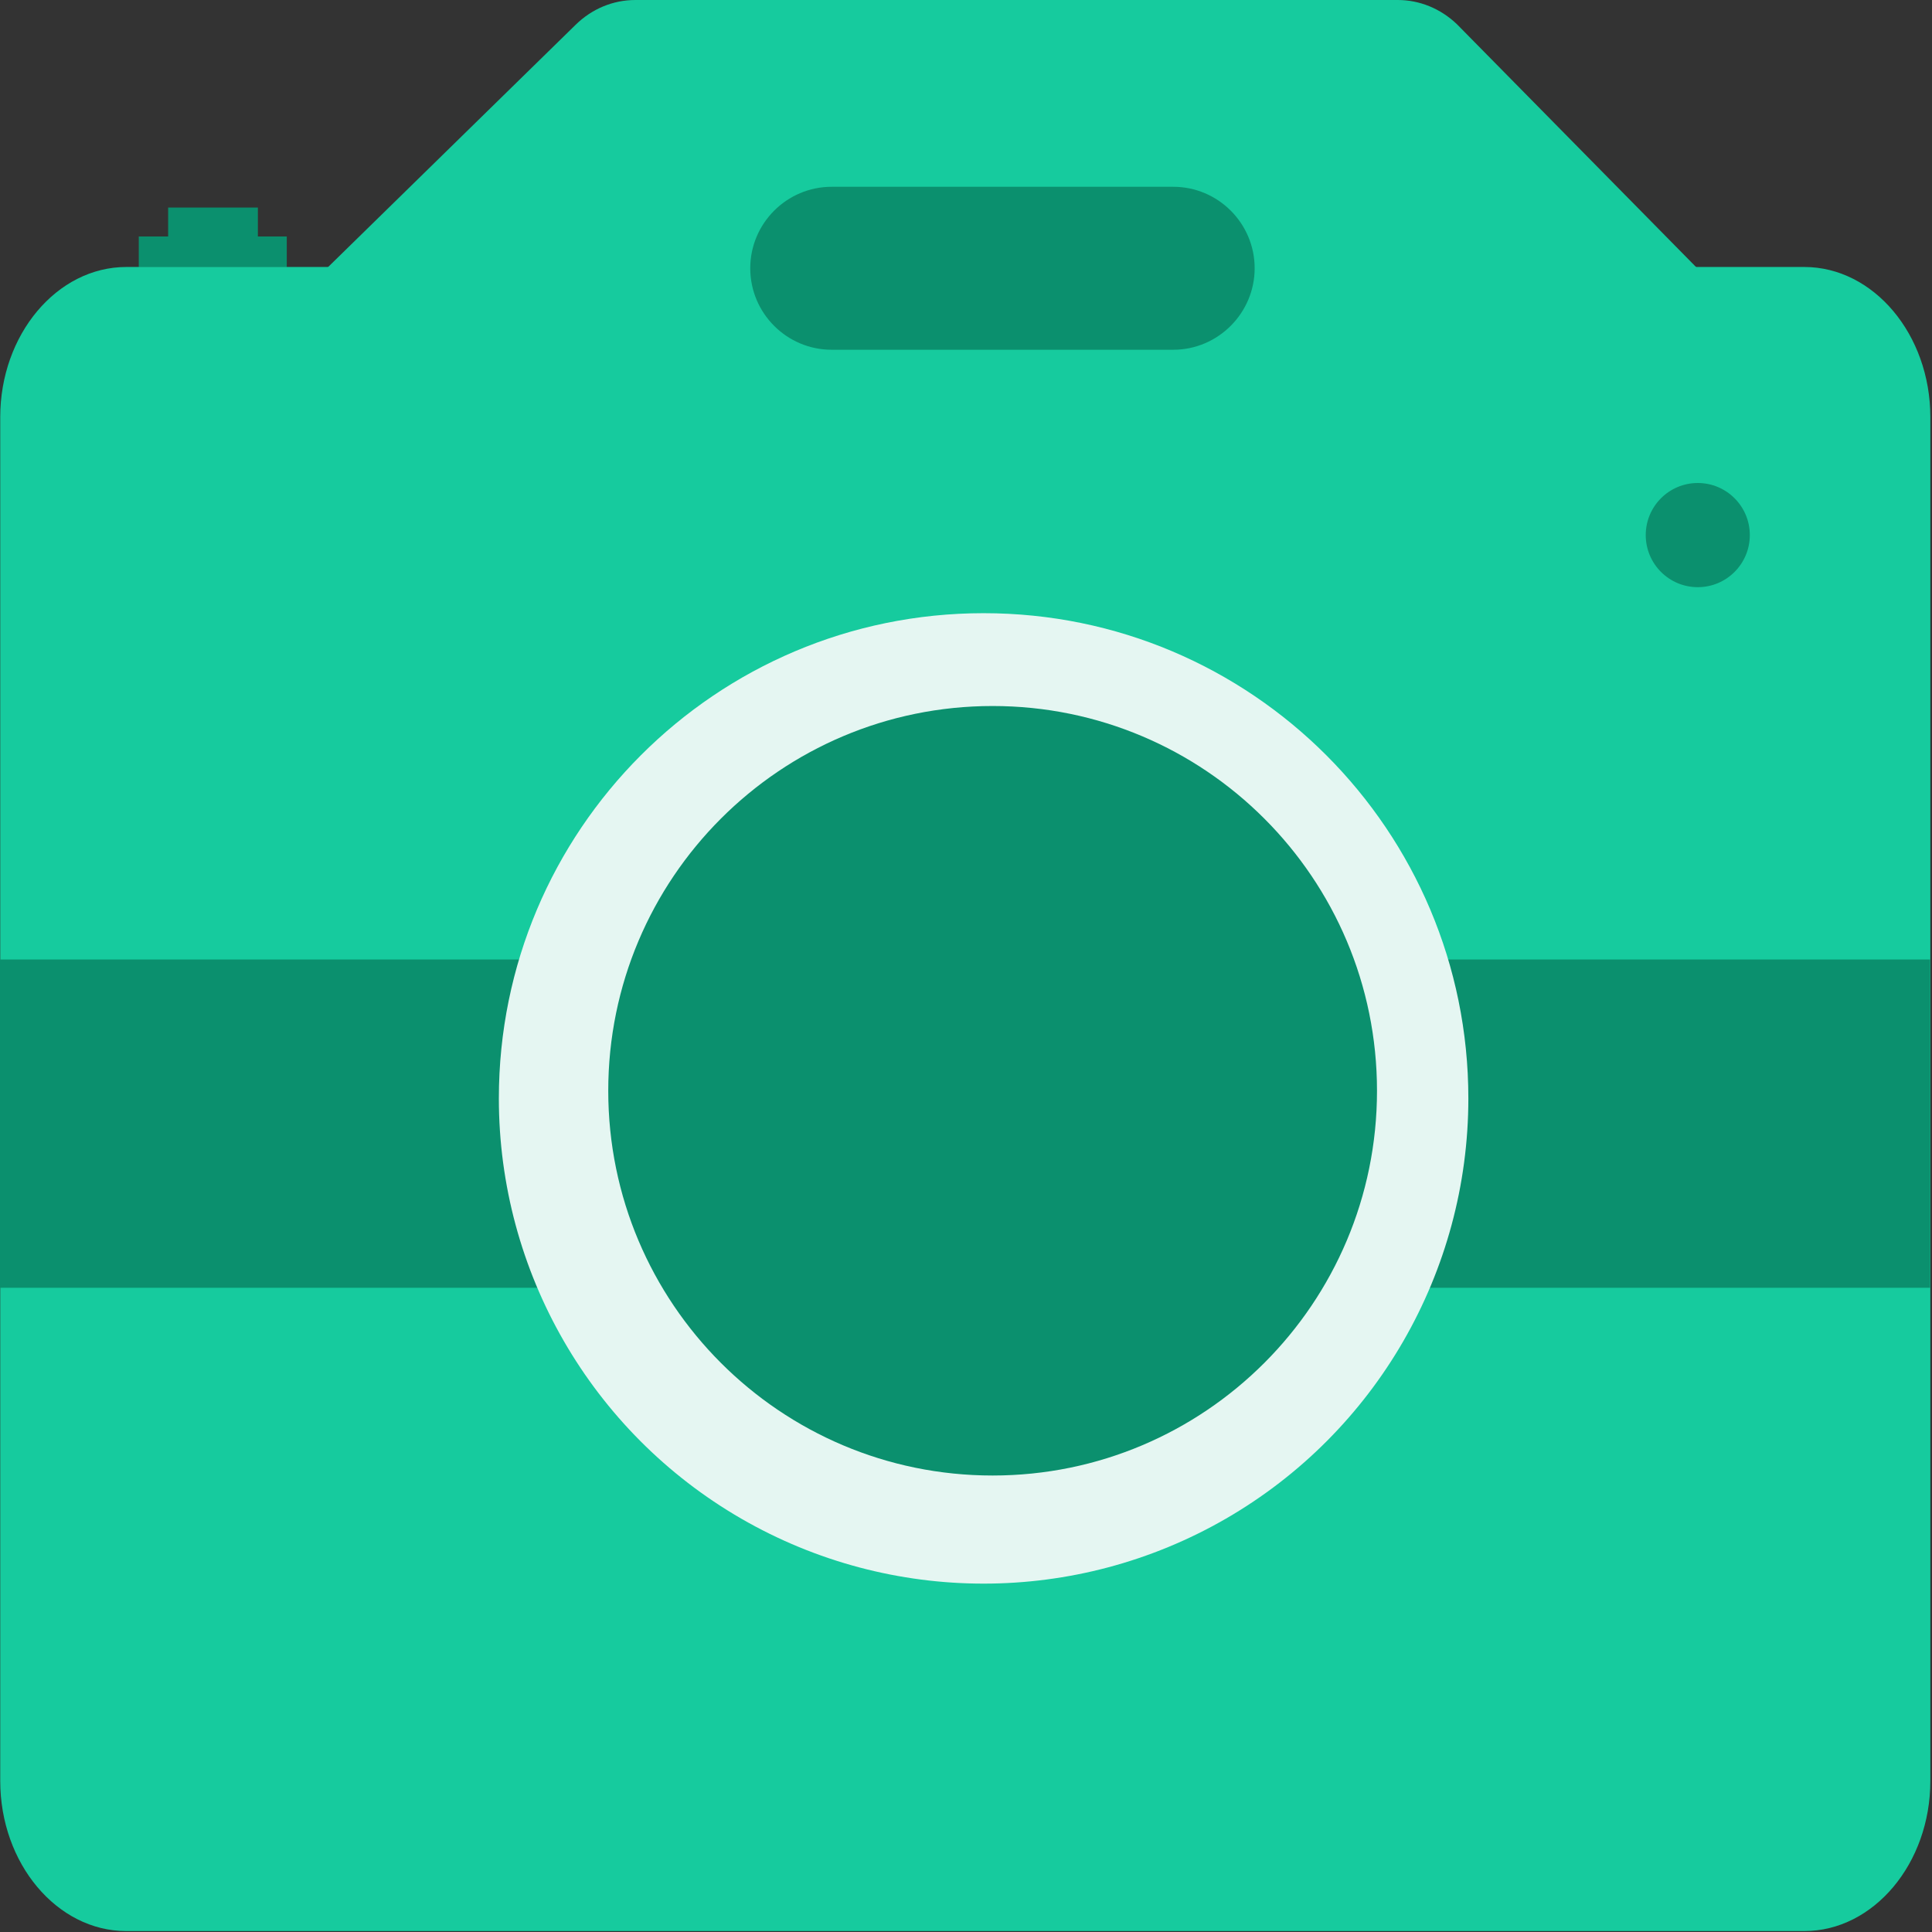
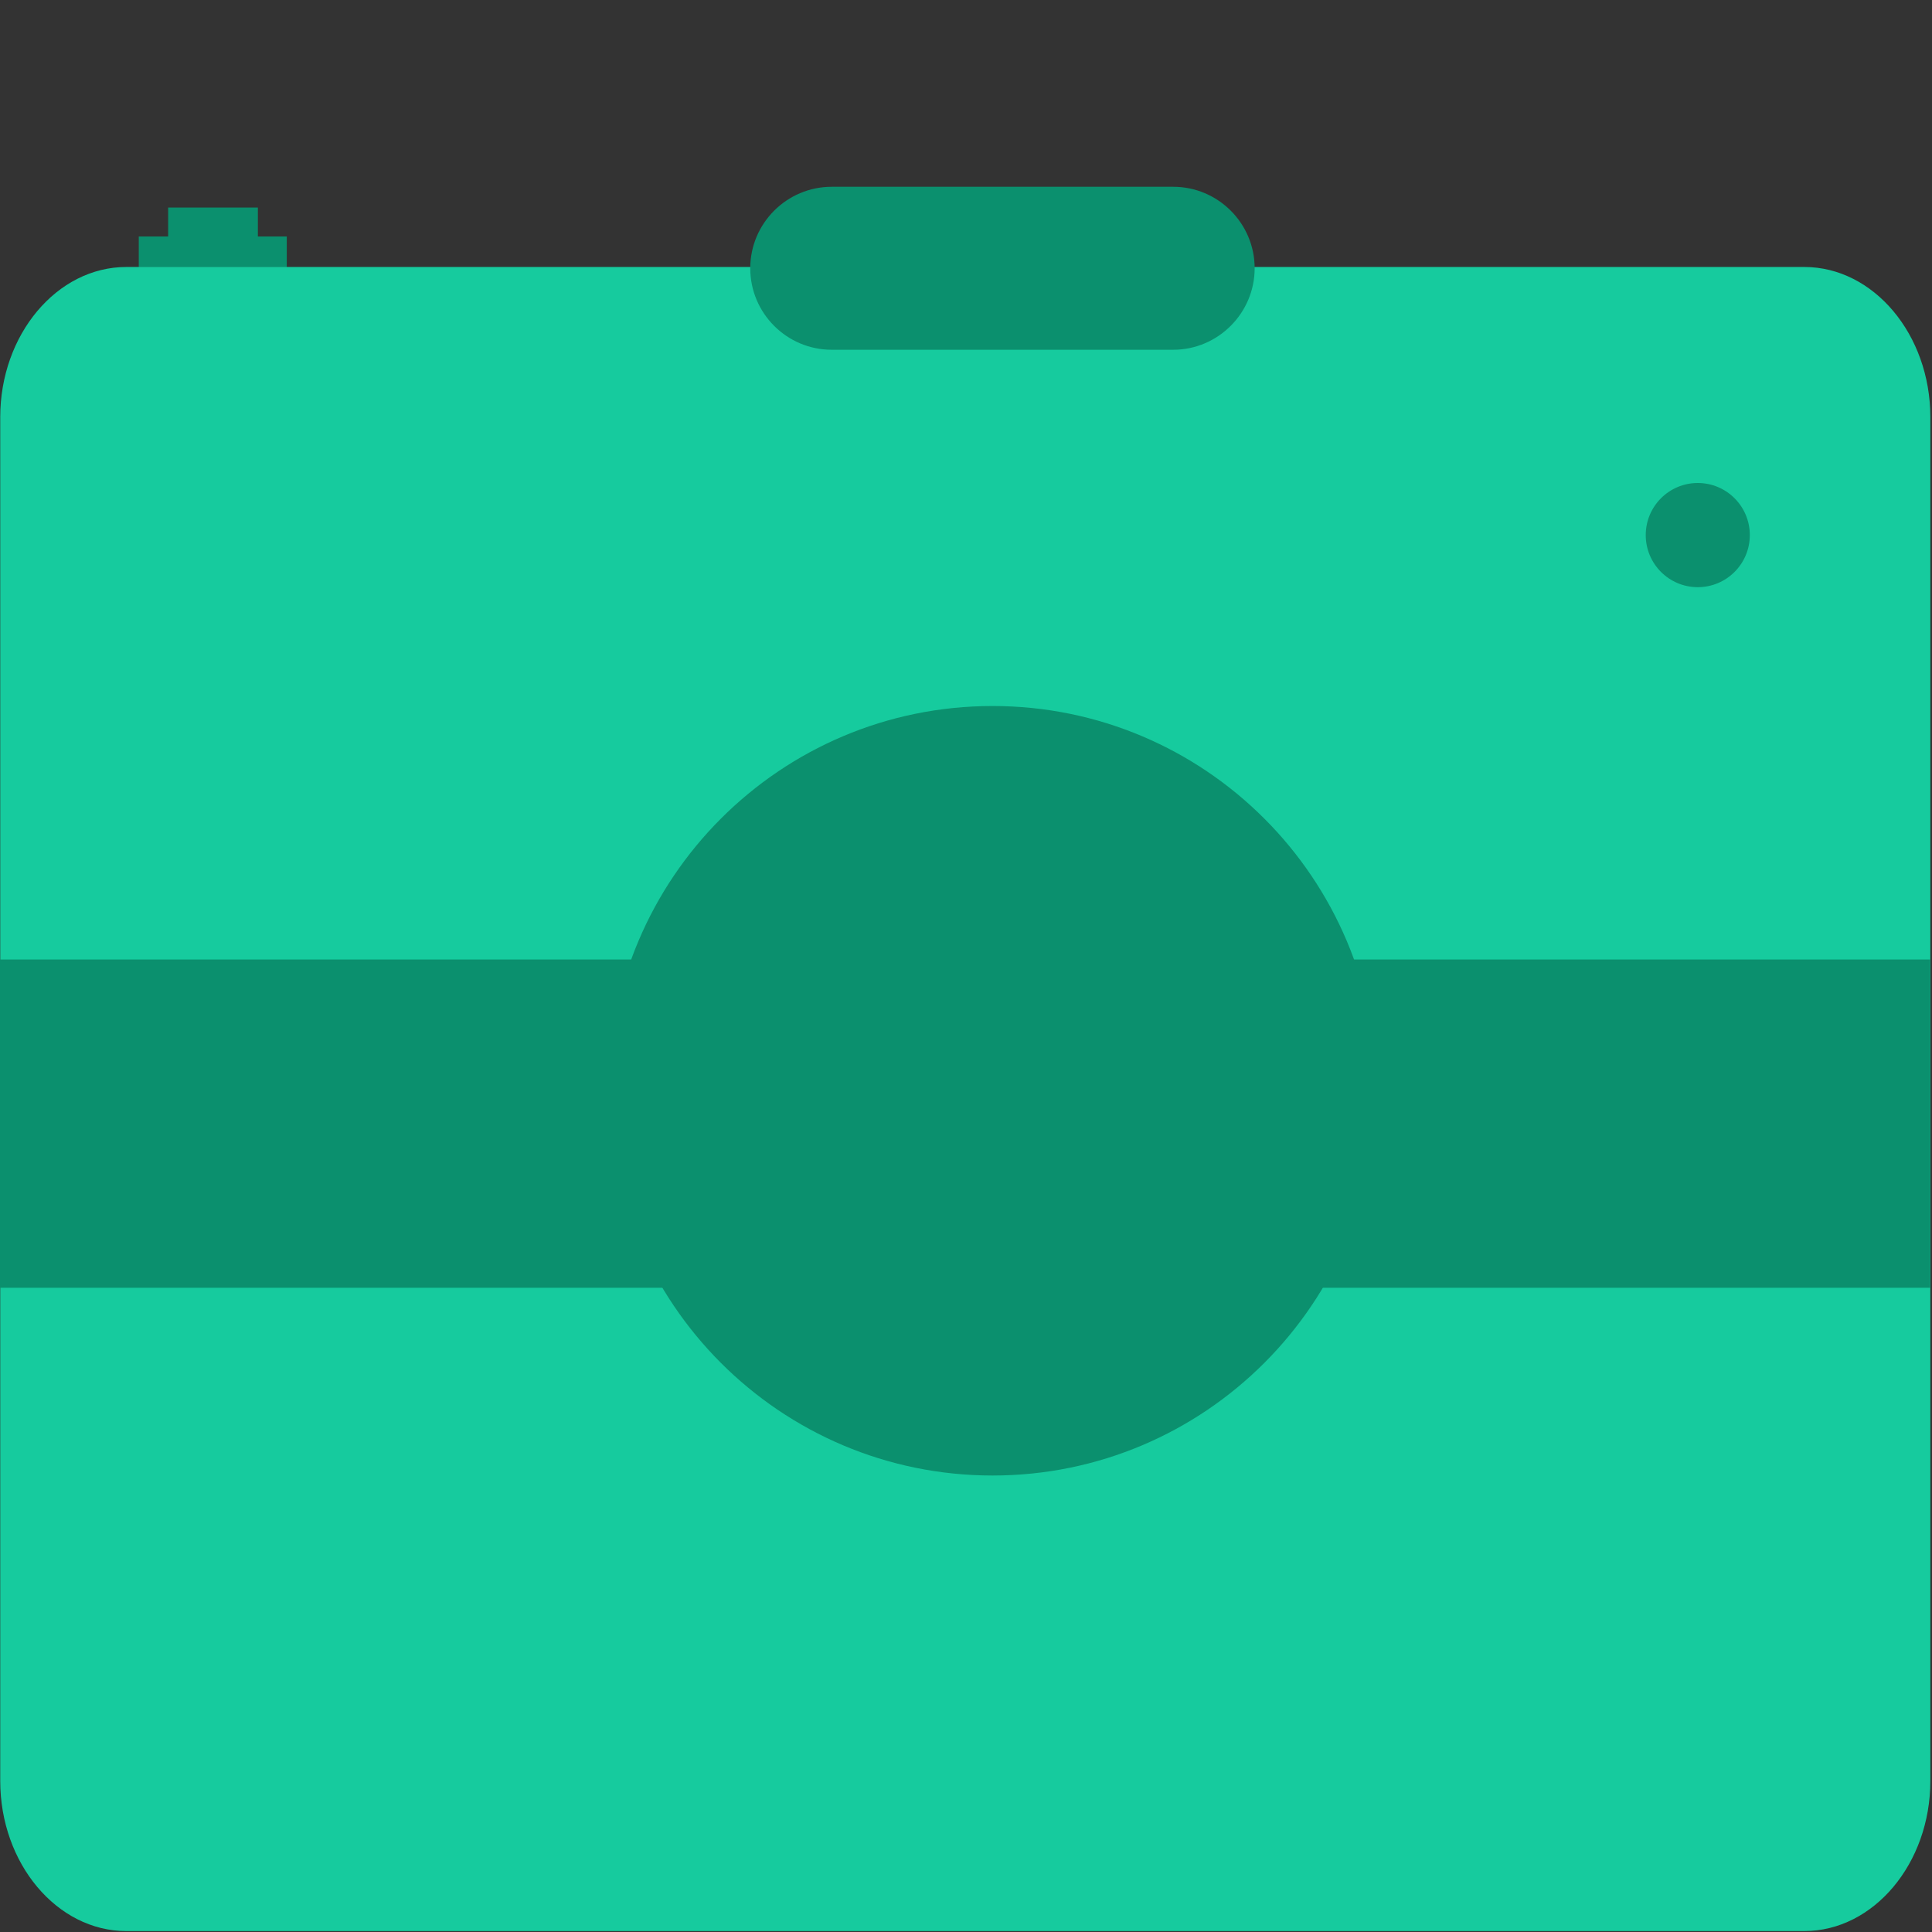
<svg xmlns="http://www.w3.org/2000/svg" width="1024px" height="1024px" viewBox="0 0 1024 1024" version="1.1">
  <rect x="0" y="0" width="1024" height="1024" fill="#333333" stroke="none" />
  <title>面性照相机</title>
  <desc>Created with Sketch.</desc>
  <g id="icon" stroke="none" stroke-width="1" fill="none" fill-rule="evenodd">
    <g id="面性照相机">
      <rect id="矩形" fill-opacity="0" fill="#FFFFFF" x="0" y="0" width="1023.001" height="1024" />
      <g id="编组" fill-rule="nonzero">
        <g id="编组-7" transform="translate(73.548, 110)" fill="#0B906E">
          <polygon id="路径" points="1.0658141e-13 15.337 78.451 15.337 78.451 31.656 1.0658141e-13 31.656" />
          <polygon id="路径" points="15.568 -8.17124146e-13 63.129 -8.17124146e-13 63.129 23.313 15.568 23.313" />
        </g>
        <path d="M956.312,1023.509 L66.934,1023.509 C30.2,1023.509 0.123,987.683 0.123,943.928 L0.123,221.09 C0.123,177.335 30.2,141.509 66.934,141.509 L956.312,141.509 C993.046,141.509 1023.124,177.335 1023.124,221.09 L1023.124,943.928 C1023.124,987.683 993.046,1023.509 956.312,1023.509 Z" id="路径" fill="#16CB9E" />
        <polygon id="路径" fill="#0B906E" points="0 508.558 1023.001 508.558 1023.001 682.546 0 682.546" />
-         <path d="M264.404,582.178 C264.404,674.059 313.374,758.96 392.868,804.901 C472.361,850.841 570.301,850.841 649.795,804.901 C729.288,758.96 778.258,674.059 778.258,582.178 C778.258,440.142 663.228,325 521.331,325 C379.435,325 264.404,440.142 264.404,582.178 L264.404,582.178 Z" id="路径" fill="#E5F6F2" />
        <path d="M322.385,578.129 C322.385,690.754 413.596,782.055 526.112,782.055 C638.628,782.055 729.839,690.754 729.839,578.129 C729.839,465.503 638.628,374.202 526.112,374.202 C413.596,374.202 322.385,465.503 322.385,578.129 Z" id="路径" fill="#0B906E" />
        <path d="M872.277,283.607 C872.277,298.854 884.625,311.215 899.857,311.215 C915.09,311.215 927.438,298.854 927.438,283.607 C927.438,268.36 915.09,256 899.857,256 C884.625,256 872.277,268.36 872.277,283.607 L872.277,283.607 Z" id="路径" fill="#0B906E" />
-         <path d="M304.978,13.252 L172.96,142.454 L899.857,142.454 L772.252,12.883 C763.549,4.54 752.394,8.66862138e-13 740.872,8.66862138e-13 L336.726,8.66862138e-13 C324.959,8.66862138e-13 313.681,4.663 304.978,13.252 Z" id="路径" fill="#16CB9E" />
        <path d="M621.847,185.38 L440.797,185.38 C417.016,185.38 397.648,165.994 397.648,142.19 C397.648,118.387 417.016,99 440.797,99 L621.847,99 C645.627,99 664.995,118.387 664.995,142.19 C664.995,165.871 645.627,185.38 621.847,185.38 Z" id="路径" fill="#0B906E" />
      </g>
    </g>
  </g>
</svg>